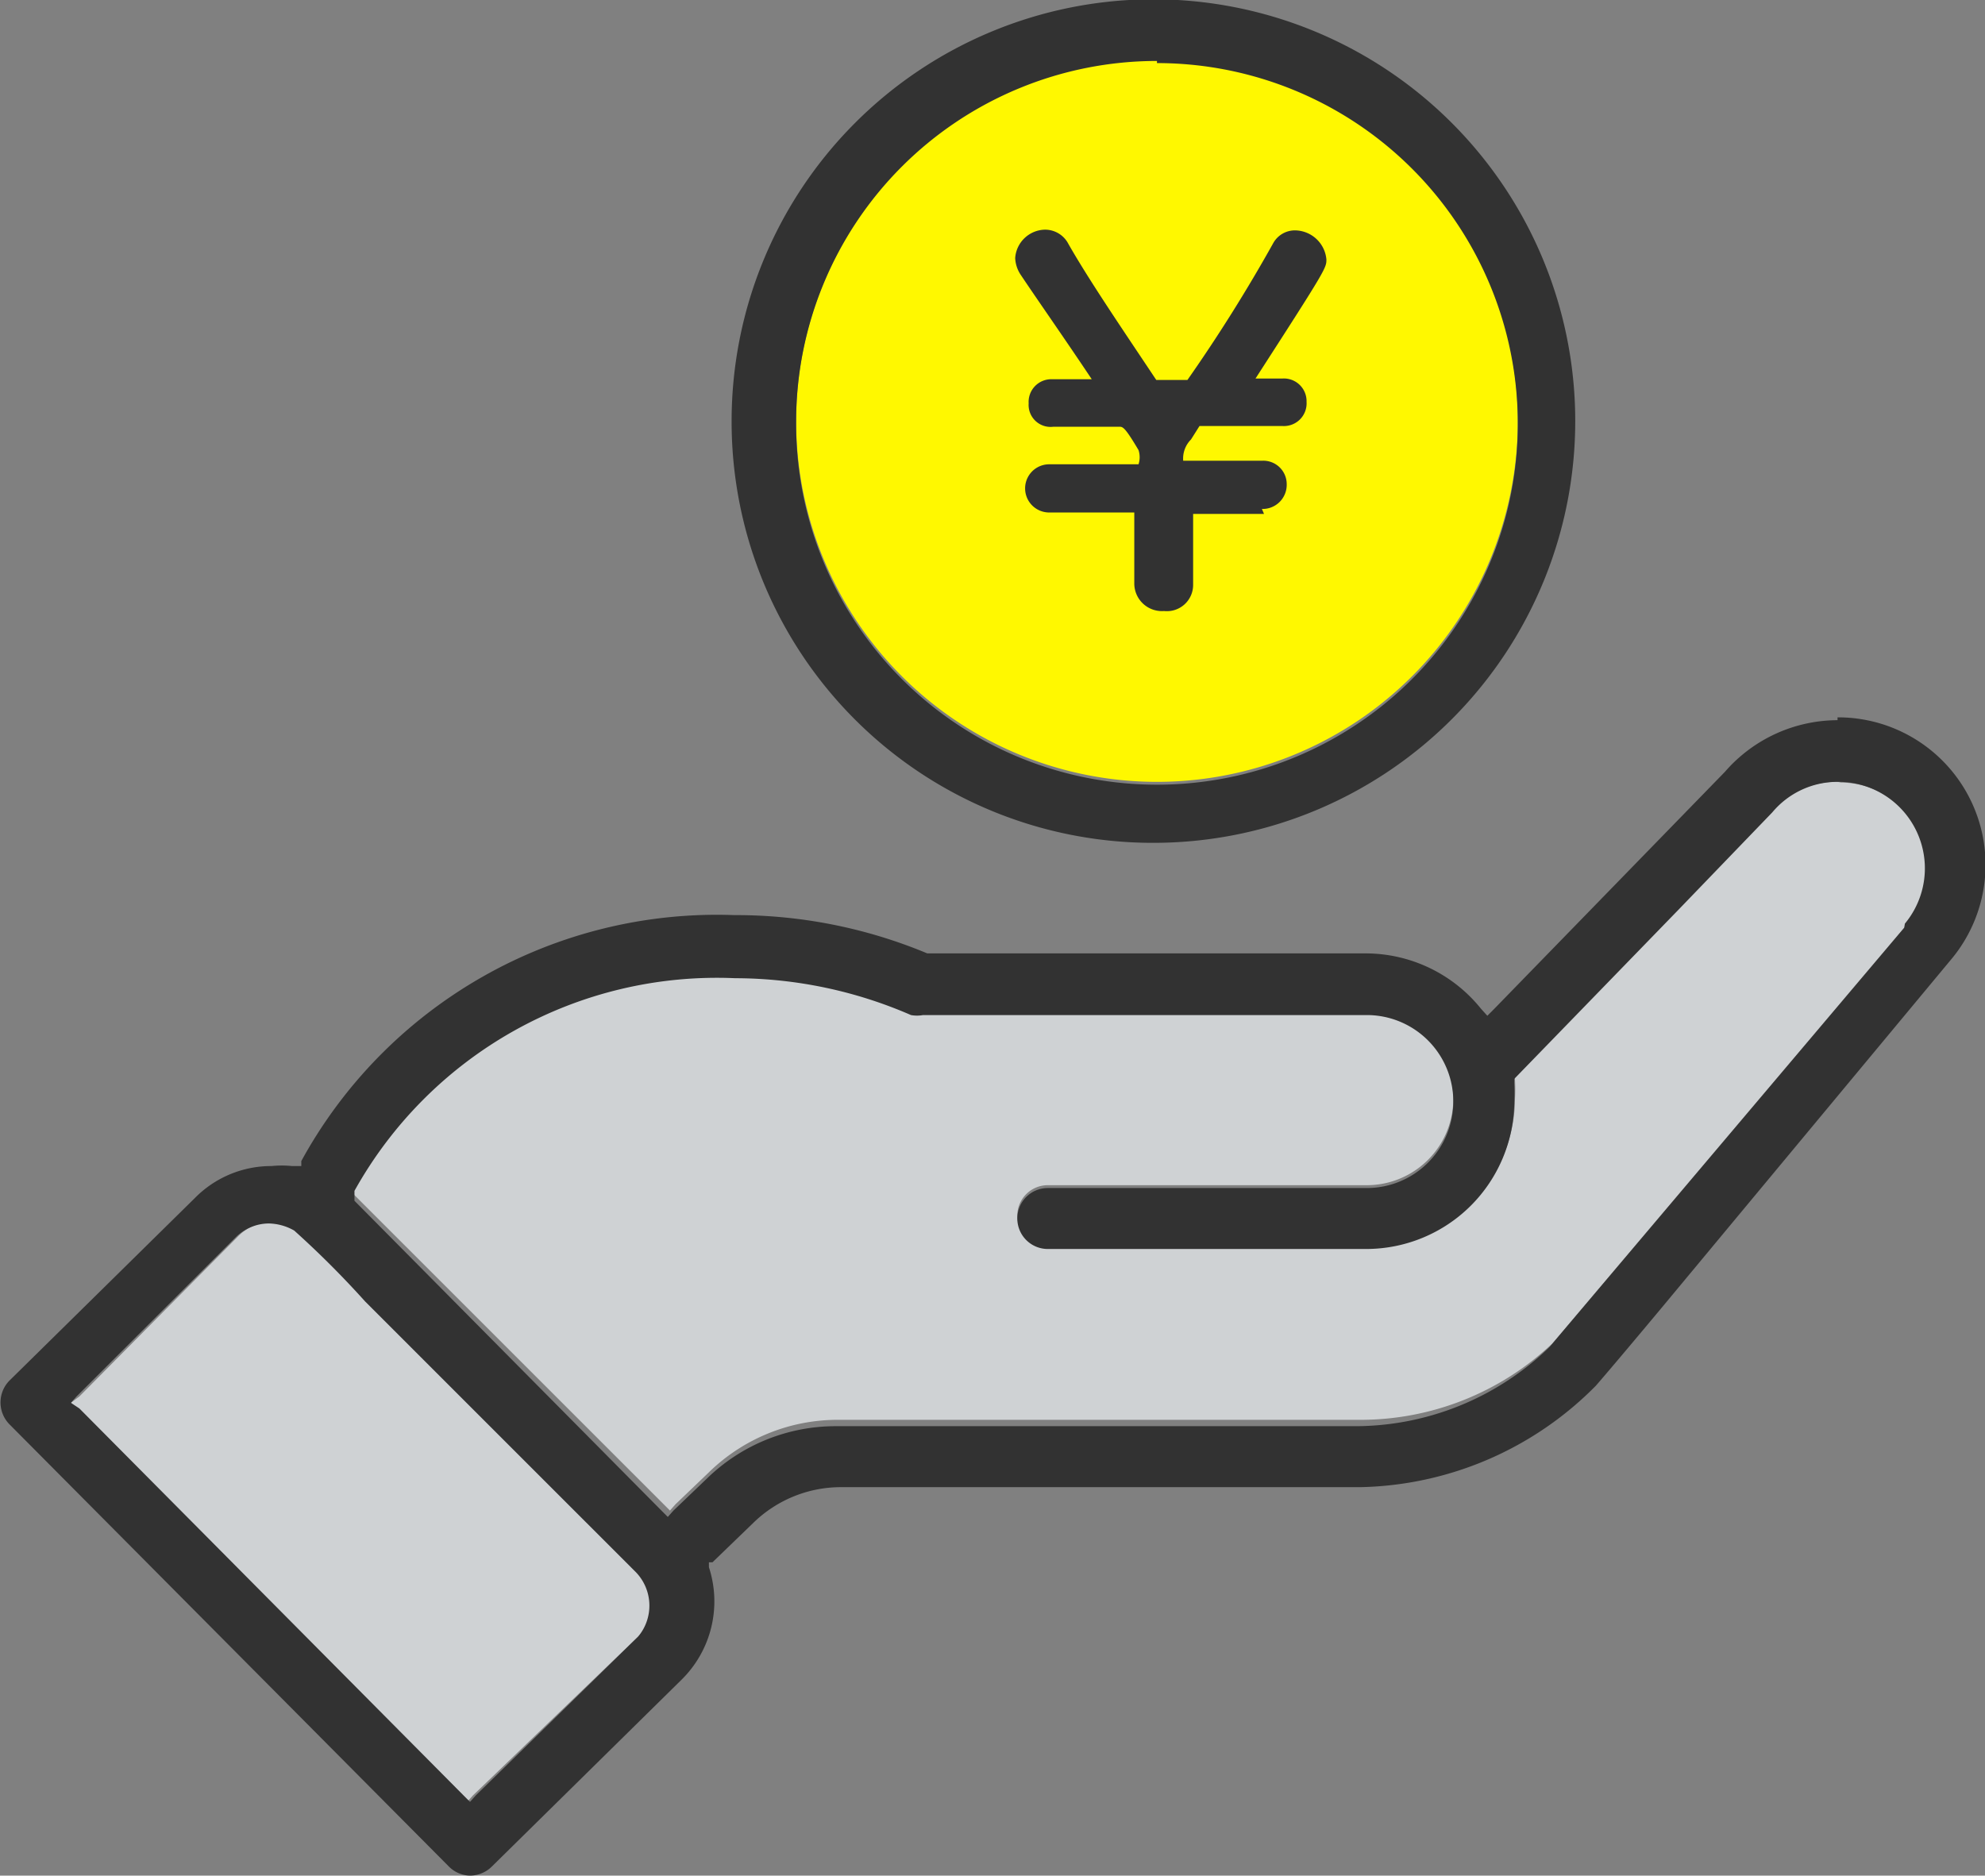
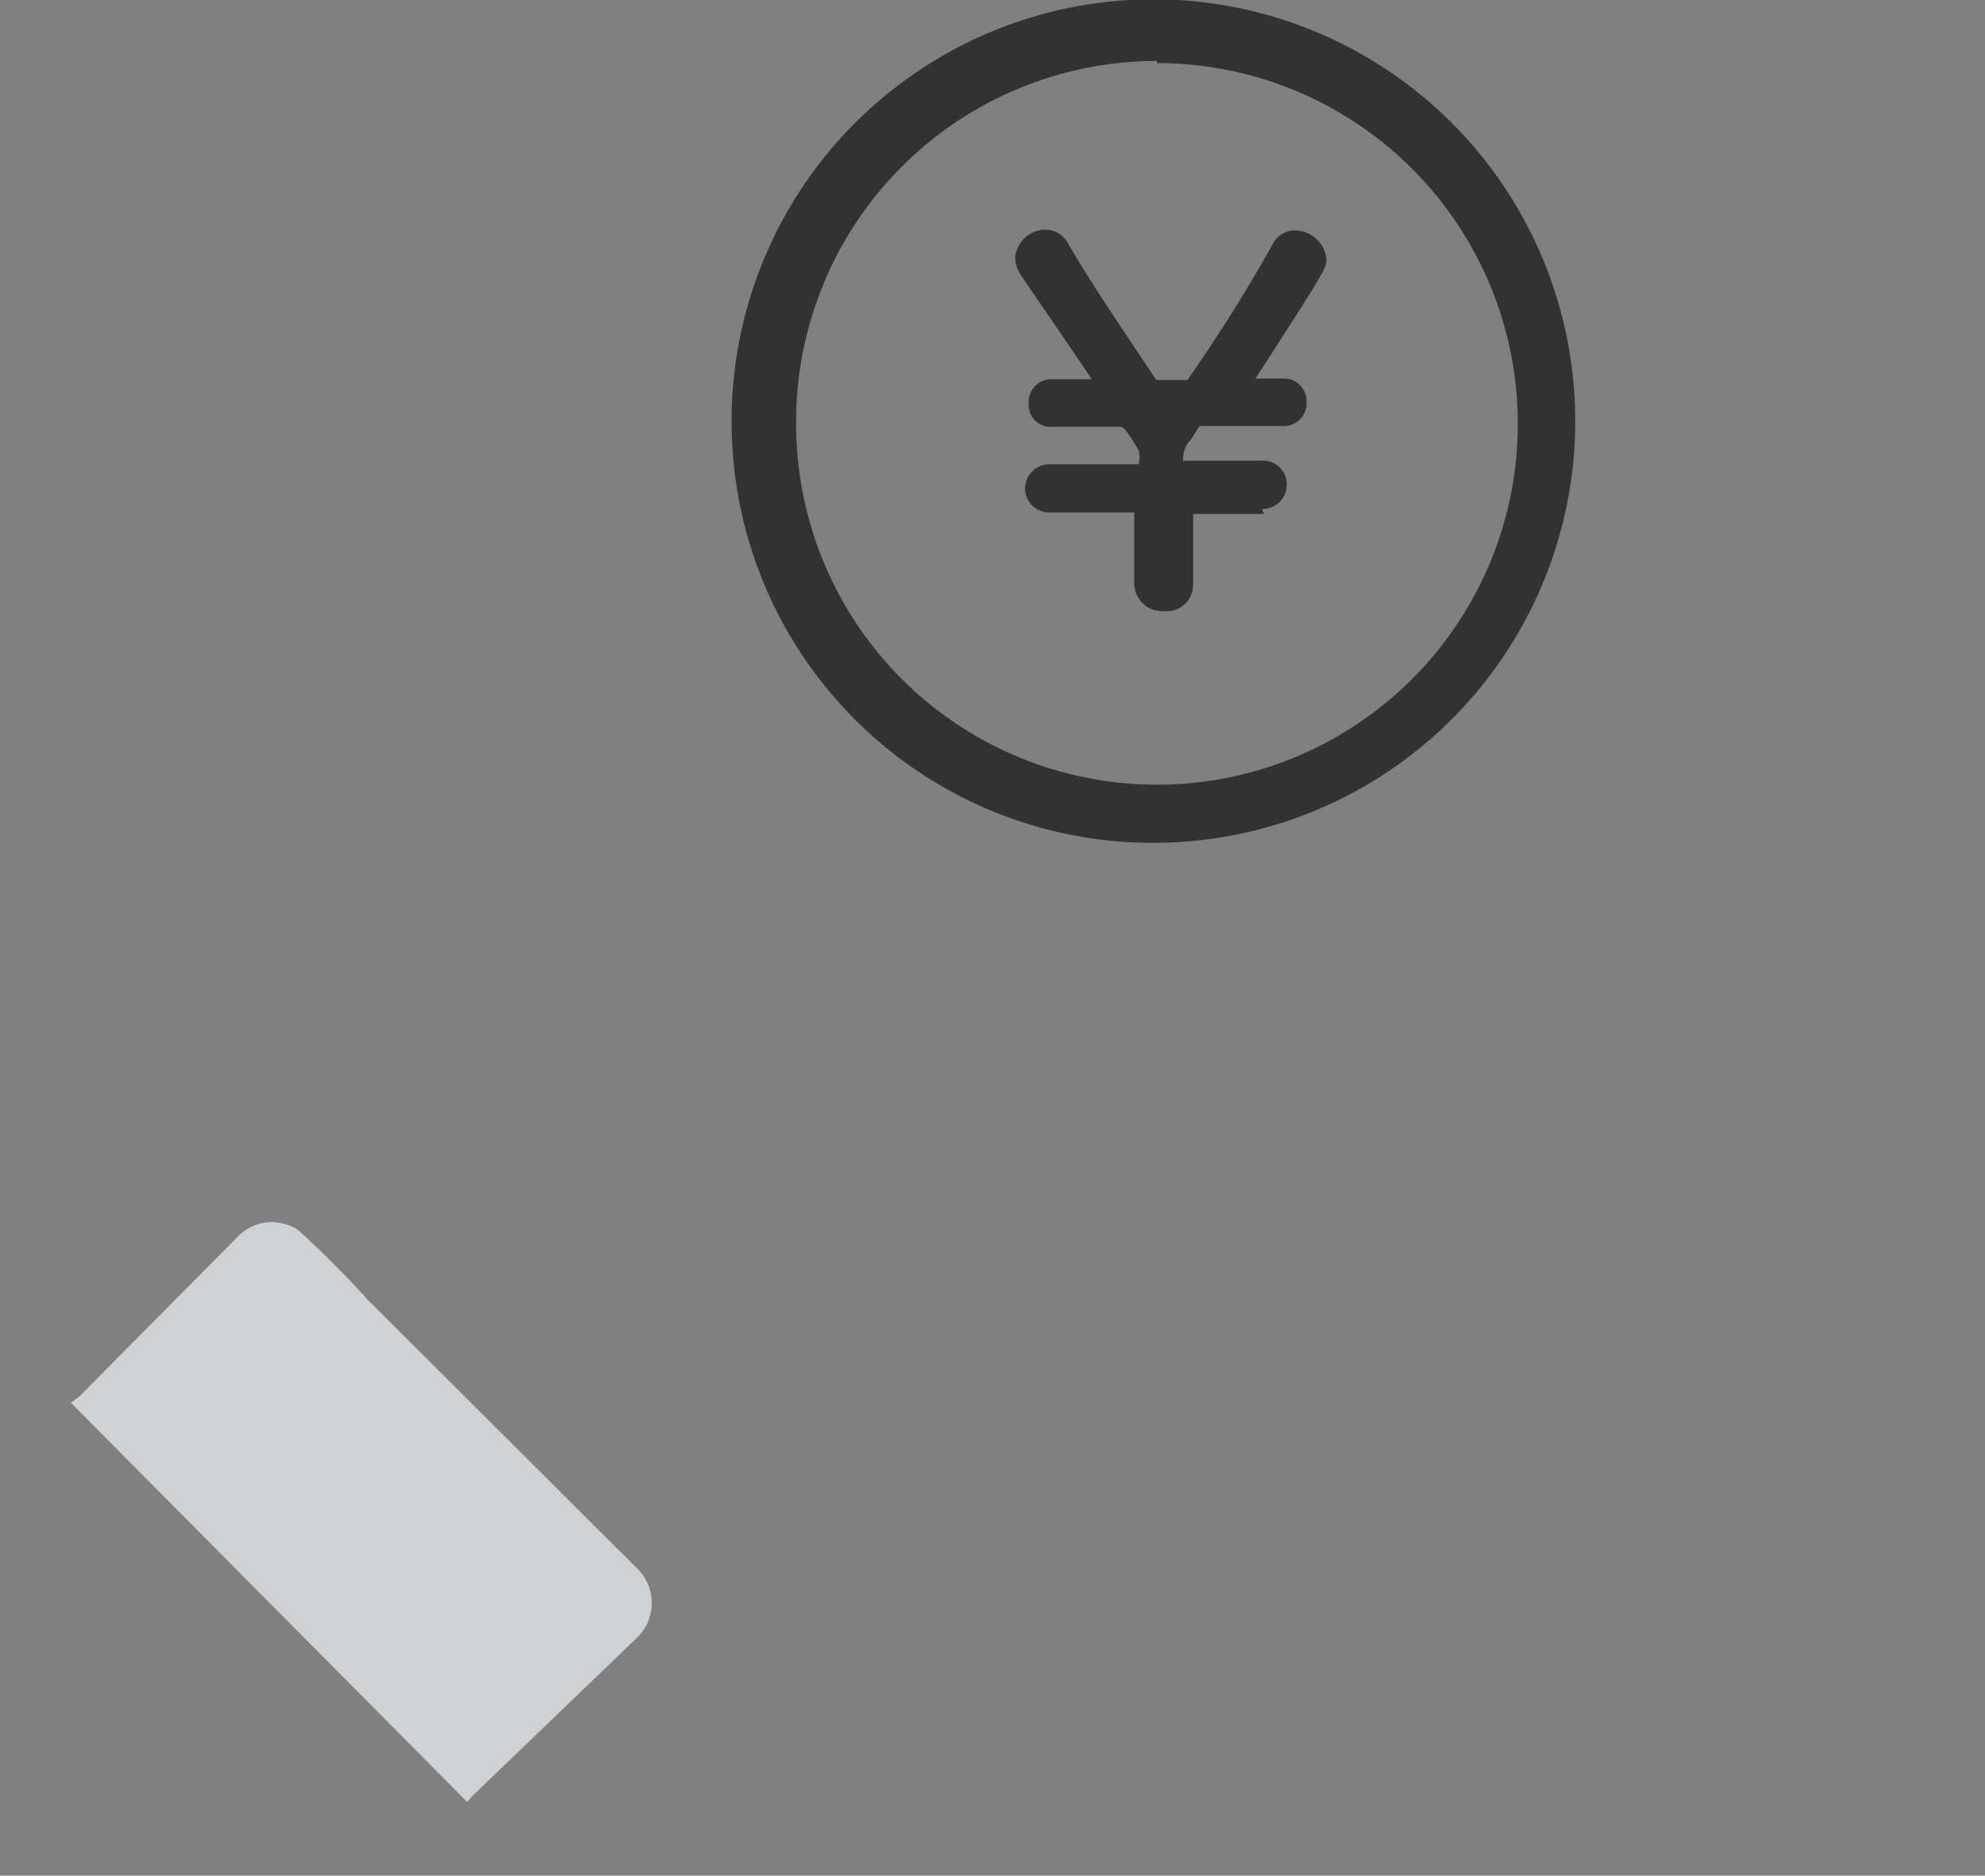
<svg xmlns="http://www.w3.org/2000/svg" id="レイヤー_5" data-name="レイヤー 5" viewBox="0 0 28 26.46">
  <rect x="0" y="0" width="28" height="26.46" fill="#808080" stroke="none" />
  <defs>
    <style>
      .cls-1 {
        fill: #cfd2d4;
      }

      .cls-2 {
        fill: #fff800;
      }

      .cls-3 {
        fill: #323232;
      }
    </style>
  </defs>
  <g>
    <path class="cls-1" d="M6.19,19.79a13.29,13.29,0,0,0-1-1,.75.75,0,0,0-.36-.1.67.67,0,0,0-.47.2L2.12,21.15,2,21.24l.08.08,5.42,5.46.09.09.08-.09L10,24.54a.68.68,0,0,0,0-.95Z" transform="translate(-1 -1.45)" />
-     <path class="cls-2" d="M17.32,12.48A5.09,5.09,0,1,0,12.23,7.4,5.09,5.09,0,0,0,17.32,12.48Z" transform="translate(-1 -1.45)" />
-     <path class="cls-1" d="M26.92,12.48a1.2,1.2,0,0,0-.94.43l-1.29,1.32-2.32,2.39,0,0v.06a2.45,2.45,0,0,1,0,.27,2.09,2.09,0,0,1-2.09,2.08h-4.5a.43.43,0,0,1-.43-.43.43.43,0,0,1,.43-.43h4.5a1.22,1.22,0,1,0,0-2.44H14a.47.47,0,0,1-.17,0,6.23,6.23,0,0,0-2.48-.52,5.85,5.85,0,0,0-5.37,3l0,.08.06.06,4.32,4.32.09.09.08-.09.47-.45a2.6,2.6,0,0,1,1.83-.74h7.33A3.94,3.94,0,0,0,22.9,20.4l5-5.91a1.22,1.22,0,0,0-.93-2Z" transform="translate(-1 -1.45)" />
    <path class="cls-3" d="M17.32,13.34a5.95,5.95,0,1,0-6-5.94A5.94,5.94,0,0,0,17.32,13.34Zm0-11A5.09,5.09,0,1,1,12.23,7.4,5.09,5.09,0,0,1,17.32,2.31Z" transform="translate(-1 -1.45)" />
-     <path class="cls-3" d="M26.92,11.61a2.11,2.11,0,0,0-1.59.73l-3.26,3.35-.09.09-.09-.1a2.09,2.09,0,0,0-1.62-.78H14.08a7,7,0,0,0-2.72-.54,6.68,6.68,0,0,0-6.11,3.47l0,.07H5.12a1.43,1.43,0,0,0-.29,0,1.51,1.51,0,0,0-1.08.45L1.13,20.93a.44.44,0,0,0,0,.61l6.2,6.24a.43.43,0,0,0,.3.13.44.44,0,0,0,.31-.13l2.67-2.63A1.55,1.55,0,0,0,11,23.56l0-.07.05,0,.58-.56a1.77,1.77,0,0,1,1.23-.5h7.33A4.8,4.8,0,0,0,23.51,21s.16-.18.92-1.09L28.51,15a2.08,2.08,0,0,0-1.59-3.43ZM10,24.54,7.71,26.78l-.08.09-.09-.09L2.12,21.32,2,21.24l.08-.09,2.24-2.24a.67.67,0,0,1,.47-.2.75.75,0,0,1,.36.1,13.29,13.29,0,0,1,1,1l3.8,3.8A.68.68,0,0,1,10,24.54Zm17.86-10-5,5.91a3.94,3.94,0,0,1-2.77,1.12H12.8a2.6,2.6,0,0,0-1.83.74l-.47.45-.08.09-.09-.09L6,18.39,6,18.33l0-.08a5.85,5.85,0,0,1,5.37-3,6.23,6.23,0,0,1,2.48.52.47.47,0,0,0,.17,0h6.26a1.22,1.22,0,1,1,0,2.44h-4.5a.43.43,0,0,0-.43.43.43.43,0,0,0,.43.43h4.5A2.09,2.09,0,0,0,22.36,17a2.45,2.45,0,0,0,0-.27v-.06l0,0,2.32-2.39L26,12.91a1.2,1.2,0,0,1,.94-.43,1.22,1.22,0,0,1,.93,2Z" transform="translate(-1 -1.45)" />
    <path class="cls-3" d="M18.83,8.7h-1a0,0,0,0,0,0,0v1a.37.37,0,0,1-.41.37.39.39,0,0,1-.42-.39v-1s0,0,0,0h-1.2a.34.34,0,0,1,0-.68h1.21c.05,0,.05,0,.05,0a.33.33,0,0,0,0-.2c-.19-.32-.22-.33-.27-.33l-.93,0a.31.31,0,0,1-.35-.33.32.32,0,0,1,.33-.34h.56a0,0,0,0,0,0,0c-.38-.57-.78-1.14-1-1.47a.46.46,0,0,1-.08-.24.43.43,0,0,1,.42-.4.37.37,0,0,1,.33.2c.29.51.76,1.2,1.24,1.92,0,0,0,0,.07,0h.31s0,0,.06,0a22.36,22.36,0,0,0,1.21-1.93.35.35,0,0,1,.31-.18.45.45,0,0,1,.44.41c0,.12,0,.13-1,1.68v0h.38a.32.32,0,0,1,.34.33.32.32,0,0,1-.34.34H18c-.05,0-.05,0-.08,0l-.12.19a.38.38,0,0,0-.11.3s0,0,.06,0h1.05a.33.33,0,0,1,.35.33.34.34,0,0,1-.35.35Z" transform="translate(-1 -1.45)" />
  </g>
</svg>